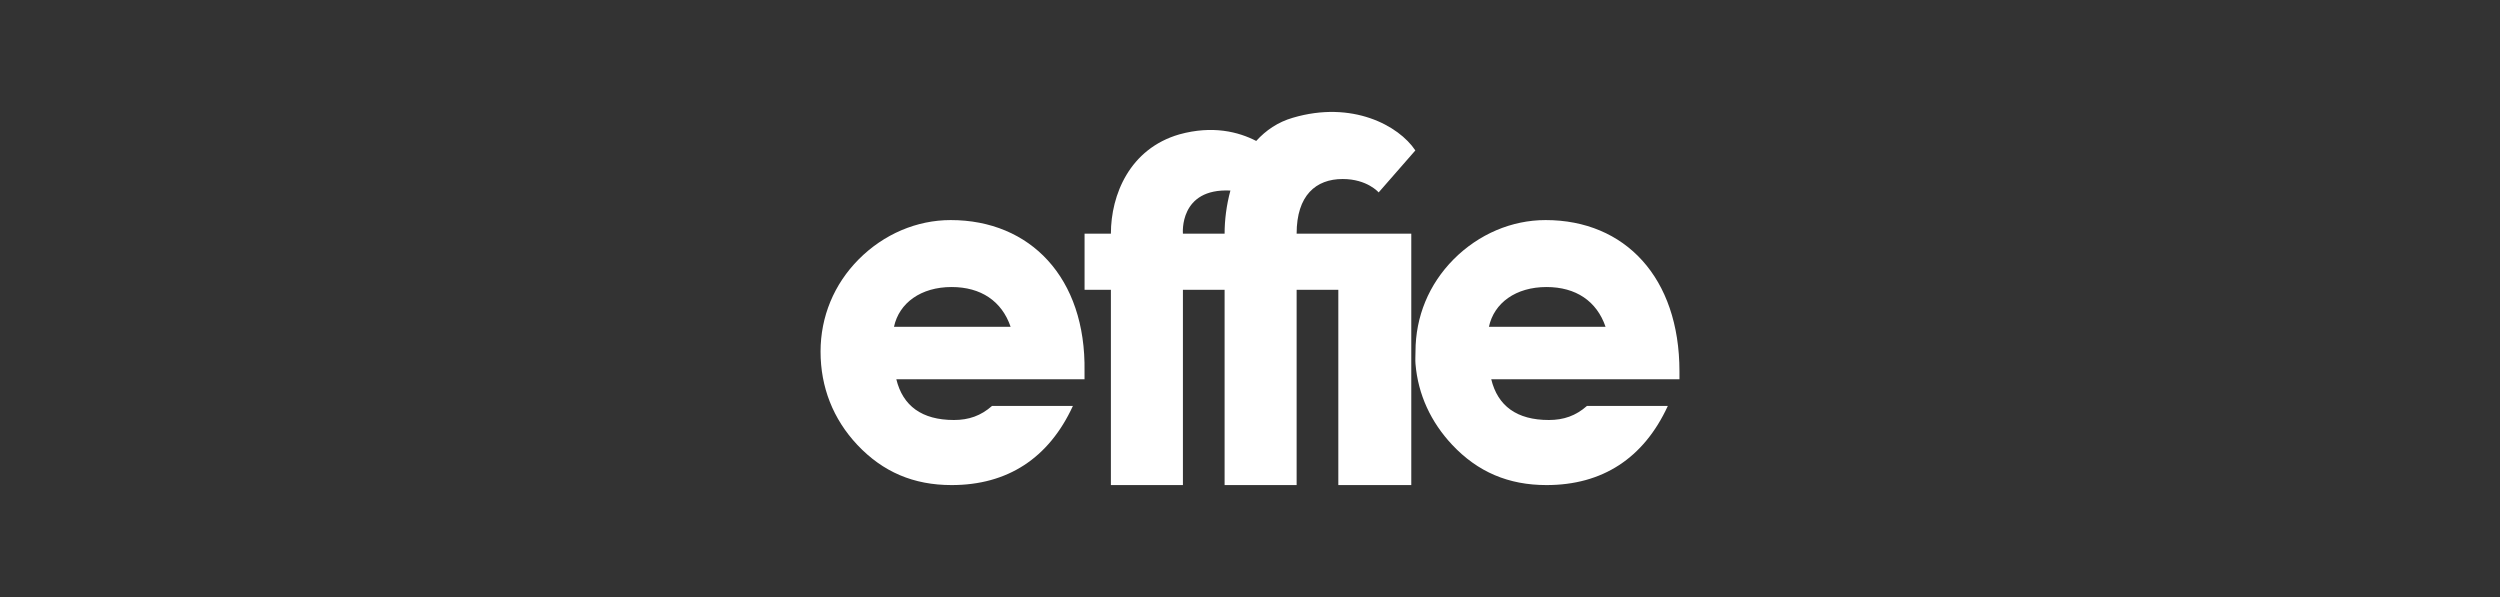
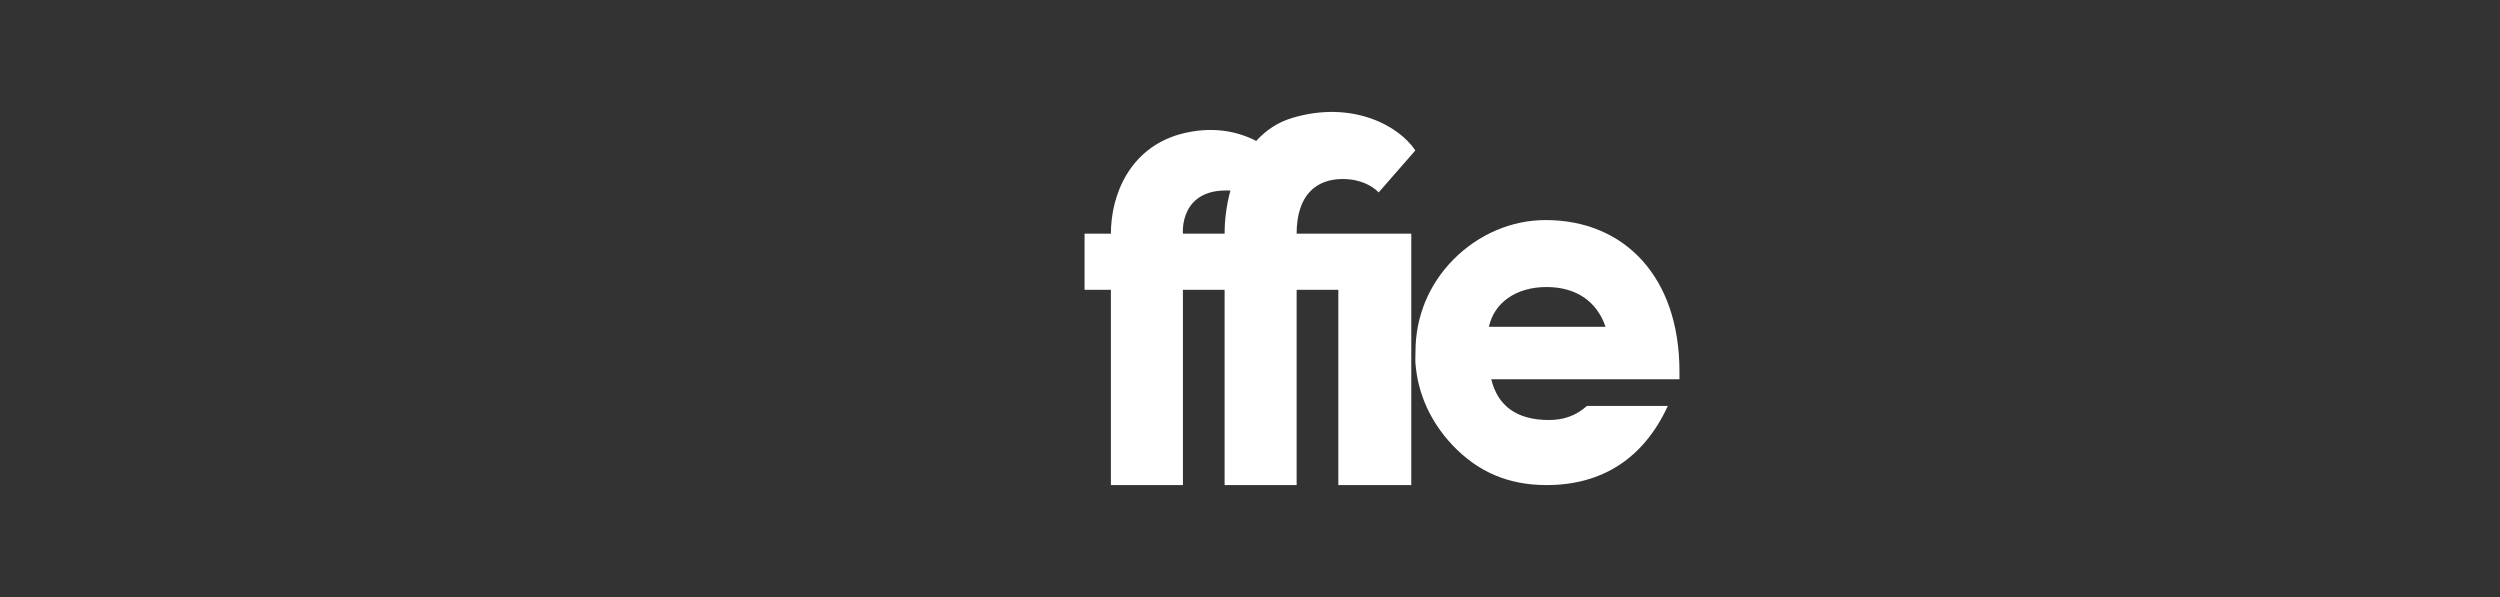
<svg xmlns="http://www.w3.org/2000/svg" width="201" height="48" viewBox="0 0 201 48" fill="none">
  <rect x="0" y="0" width="201" height="48" fill="#333333" stroke="none" />
-   <path d="M86.262 32.636C84.32 36.852 80.992 39 76.509 39C73.447 39 70.981 37.945 68.924 35.763C66.981 33.692 65.973 31.132 65.973 28.272C65.973 25.447 67.057 22.85 69.038 20.852C71.056 18.824 73.707 17.694 76.435 17.694C82.825 17.694 87.32 22.322 87.196 29.852C87.192 30.04 87.196 30.266 87.196 30.492H72.064C72.587 32.636 74.119 33.768 76.697 33.768C77.893 33.768 78.863 33.428 79.76 32.636H86.262ZM81.254 26.276C80.546 24.206 78.863 23.077 76.509 23.077C74.044 23.077 72.288 24.355 71.876 26.276H81.254Z" fill="white" />
  <path d="M107.601 18.785H104.249C104.249 15.706 105.799 14.393 107.951 14.393C109.927 14.393 110.844 15.47 110.844 15.47L113.794 12.095C112.458 10.084 108.702 8.061 103.939 9.469C102.743 9.815 101.774 10.479 101 11.332C99.567 10.595 97.486 10.066 94.818 10.804C90.826 11.959 89.316 15.663 89.316 18.785H87.199V23.301H89.316V39H95.107V23.301H98.458V39H104.249V23.301H107.601V39H113.467V18.785H107.601ZM95.107 18.785C95.107 18.785 94.774 15.114 98.925 15.32C98.604 16.497 98.458 17.7 98.458 18.785H95.107Z" fill="white" />
  <path d="M134.094 32.636C132.149 36.852 128.826 39 124.339 39C121.277 39 118.809 37.945 116.755 35.763C115.041 33.935 114.012 31.725 113.806 29.263C113.778 28.937 113.806 28.605 113.806 28.272C113.806 25.447 114.887 22.85 116.868 20.852C118.887 18.824 121.539 17.694 124.266 17.694C130.656 17.694 135.028 22.322 135.028 29.852V30.492H119.896C120.417 32.636 121.949 33.768 124.527 33.768C125.723 33.768 126.697 33.428 127.593 32.636H134.094ZM129.087 26.276C128.379 24.206 126.697 23.077 124.339 23.077C121.875 23.077 120.119 24.355 119.709 26.276H129.087Z" fill="white" />
</svg>